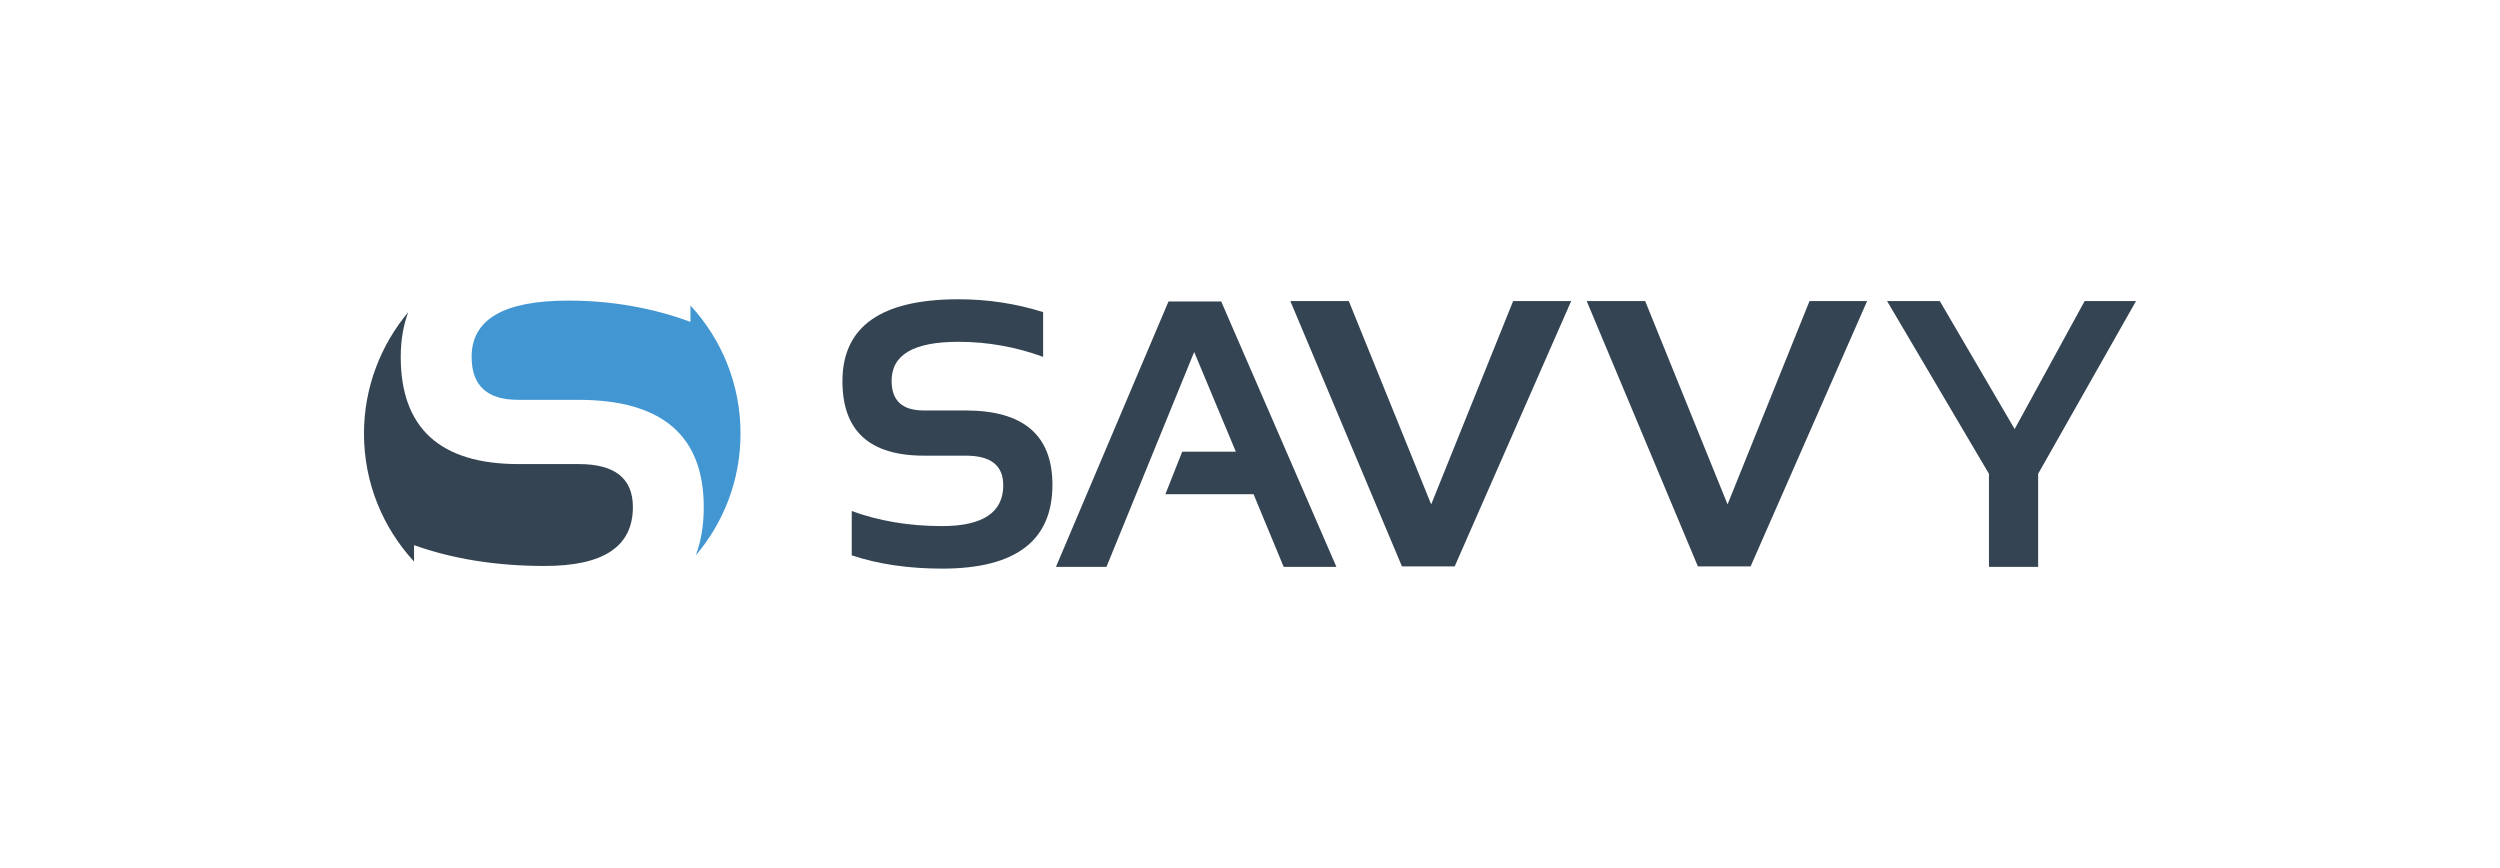
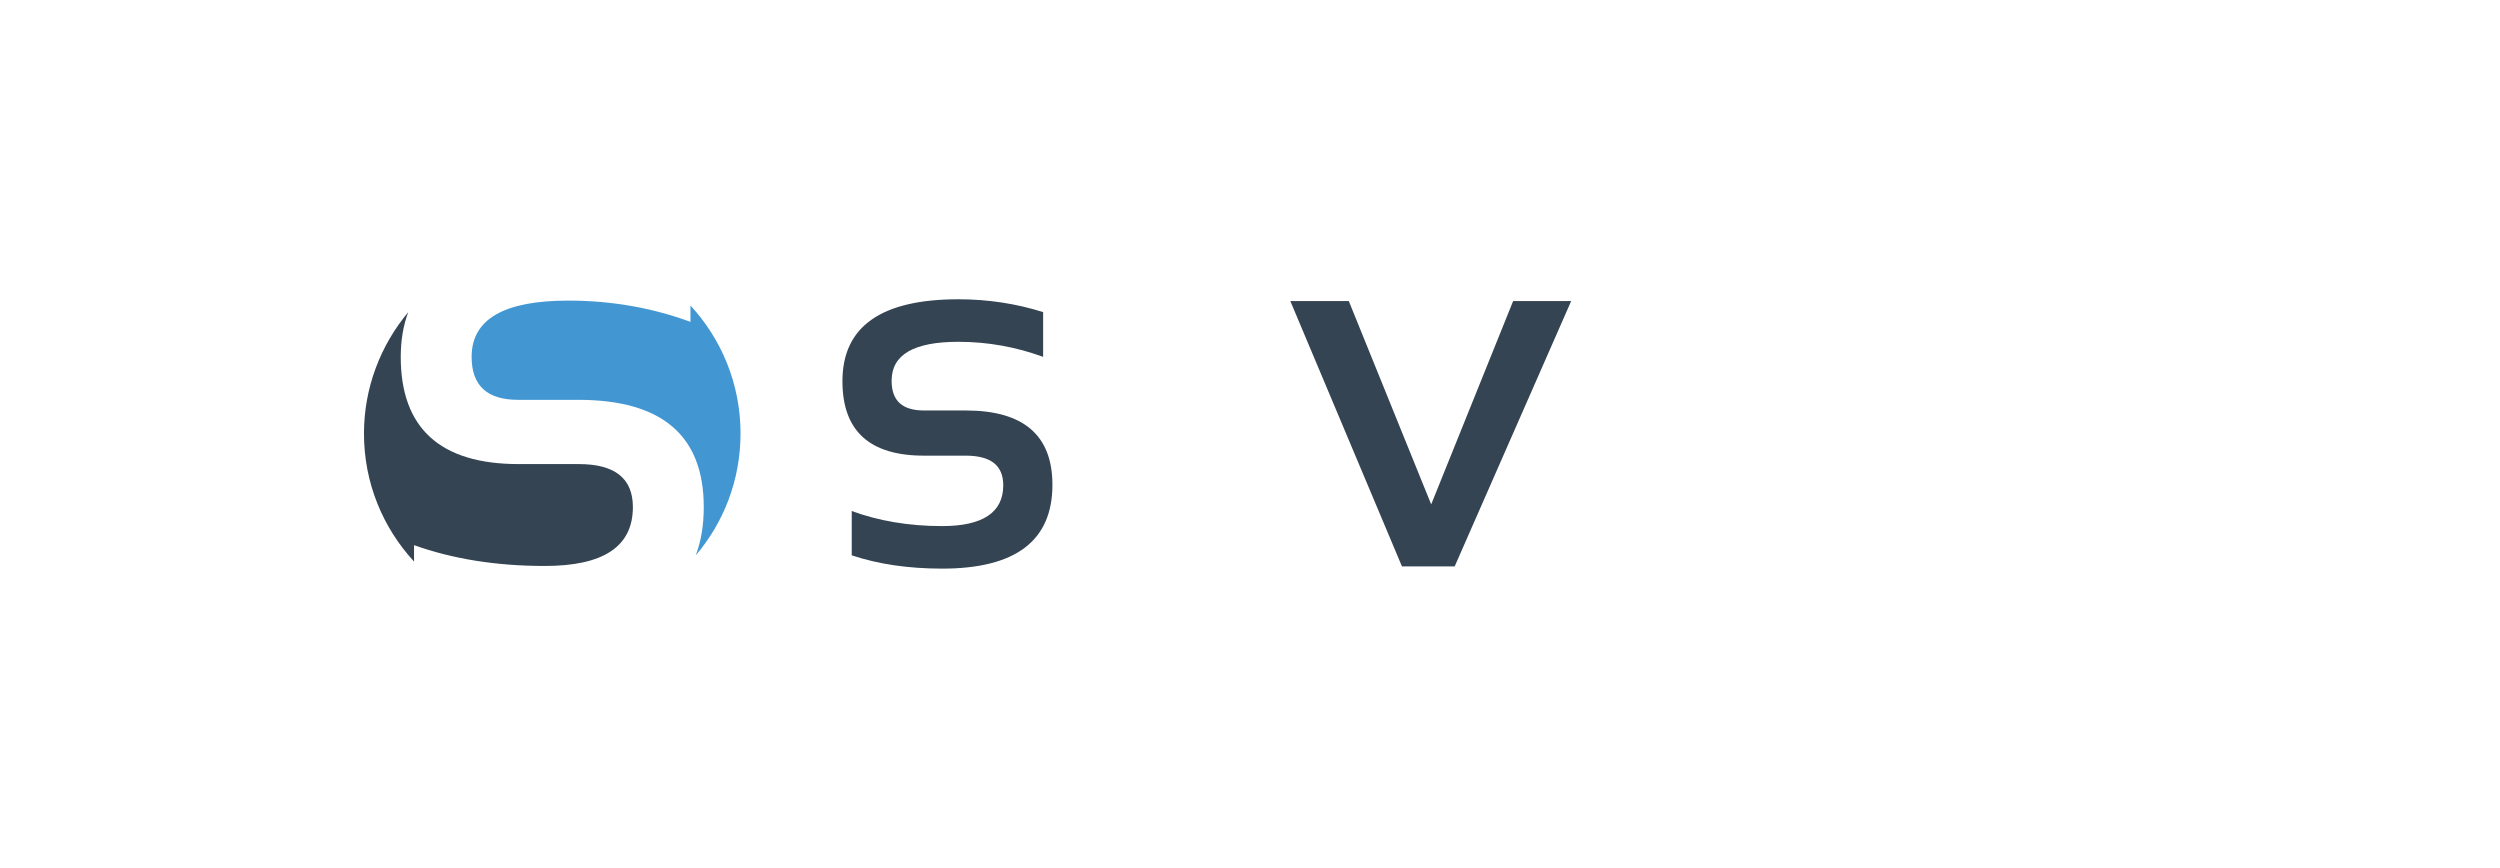
<svg xmlns="http://www.w3.org/2000/svg" version="1.1" id="Capa_1" x="0px" y="0px" viewBox="0 0 205.888 71.475" style="enable-background:new 0 0 205.888 71.475;" xml:space="preserve">
  <style type="text/css">
	.st0{fill:#344452;}
	.st1{fill:#4297D3;}
</style>
  <g id="SAVVY_6_">
    <g id="XMLID_238_">
      <path id="XMLID_247_" class="st0" d="M70.145,45.734v-3.648c2.189,0.803,4.67,1.24,7.443,1.24c3.357,0,5.035-1.131,5.035-3.357    c0-1.642-1.022-2.444-3.101-2.444h-3.43c-4.488,0-6.713-2.043-6.713-6.129c0-4.524,3.211-6.75,9.559-6.75    c2.444,0,4.779,0.365,6.969,1.058v3.685c-2.189-0.803-4.524-1.24-6.969-1.24c-3.685,0-5.509,1.058-5.509,3.211    c0,1.642,0.876,2.444,2.663,2.444h3.43c4.779,0,7.151,2.043,7.151,6.129c0,4.597-3.028,6.896-9.085,6.896    C74.815,46.829,72.334,46.464,70.145,45.734z" />
-       <path id="XMLID_245_" class="st0" d="M91.123,46.683h-4.159l9.267-21.854h4.342l9.486,21.854h-4.342l-2.481-5.983h-7.26    l1.386-3.503h4.415l-3.43-8.209L91.123,46.683z" />
      <path id="XMLID_243_" class="st0" d="M129.395,24.792L119.8,46.646h-4.342l-9.194-21.854h4.816l6.786,16.746l6.75-16.746    C124.616,24.792,129.395,24.792,129.395,24.792z" />
-       <path id="XMLID_241_" class="st0" d="M153.767,24.792l-9.595,21.854h-4.342l-9.158-21.854h4.816l6.786,16.746l6.75-16.746    C149.024,24.792,153.767,24.792,153.767,24.792z" />
-       <path id="XMLID_239_" class="st0" d="M155.409,24.792h4.342l6.166,10.544l5.765-10.544h4.232l-8.063,14.229v7.662h-4.05v-7.662    L155.409,24.792z" />
    </g>
    <g id="XMLID_235_">
      <path id="XMLID_237_" class="st1" d="M46.794,24.756c-5.29,0-7.954,1.532-7.954,4.634c0,2.371,1.277,3.539,3.831,3.539h4.962    c6.896,0,10.325,2.955,10.325,8.829c0,1.496-0.219,2.809-0.657,3.977c2.299-2.7,3.685-6.202,3.685-10.033    c0-4.086-1.569-7.771-4.123-10.544v1.35C53.69,25.339,50.333,24.756,46.794,24.756z" />
      <path id="XMLID_236_" class="st0" d="M44.861,46.61c4.852,0,7.26-1.605,7.26-4.852c0-2.371-1.496-3.539-4.451-3.539h-4.962    c-6.458,0-9.705-2.955-9.705-8.829c0-1.386,0.219-2.627,0.62-3.685c-2.262,2.7-3.648,6.202-3.648,9.997    c0,4.086,1.569,7.771,4.123,10.544v-1.35C37.272,46.026,40.848,46.61,44.861,46.61z" />
    </g>
  </g>
</svg>